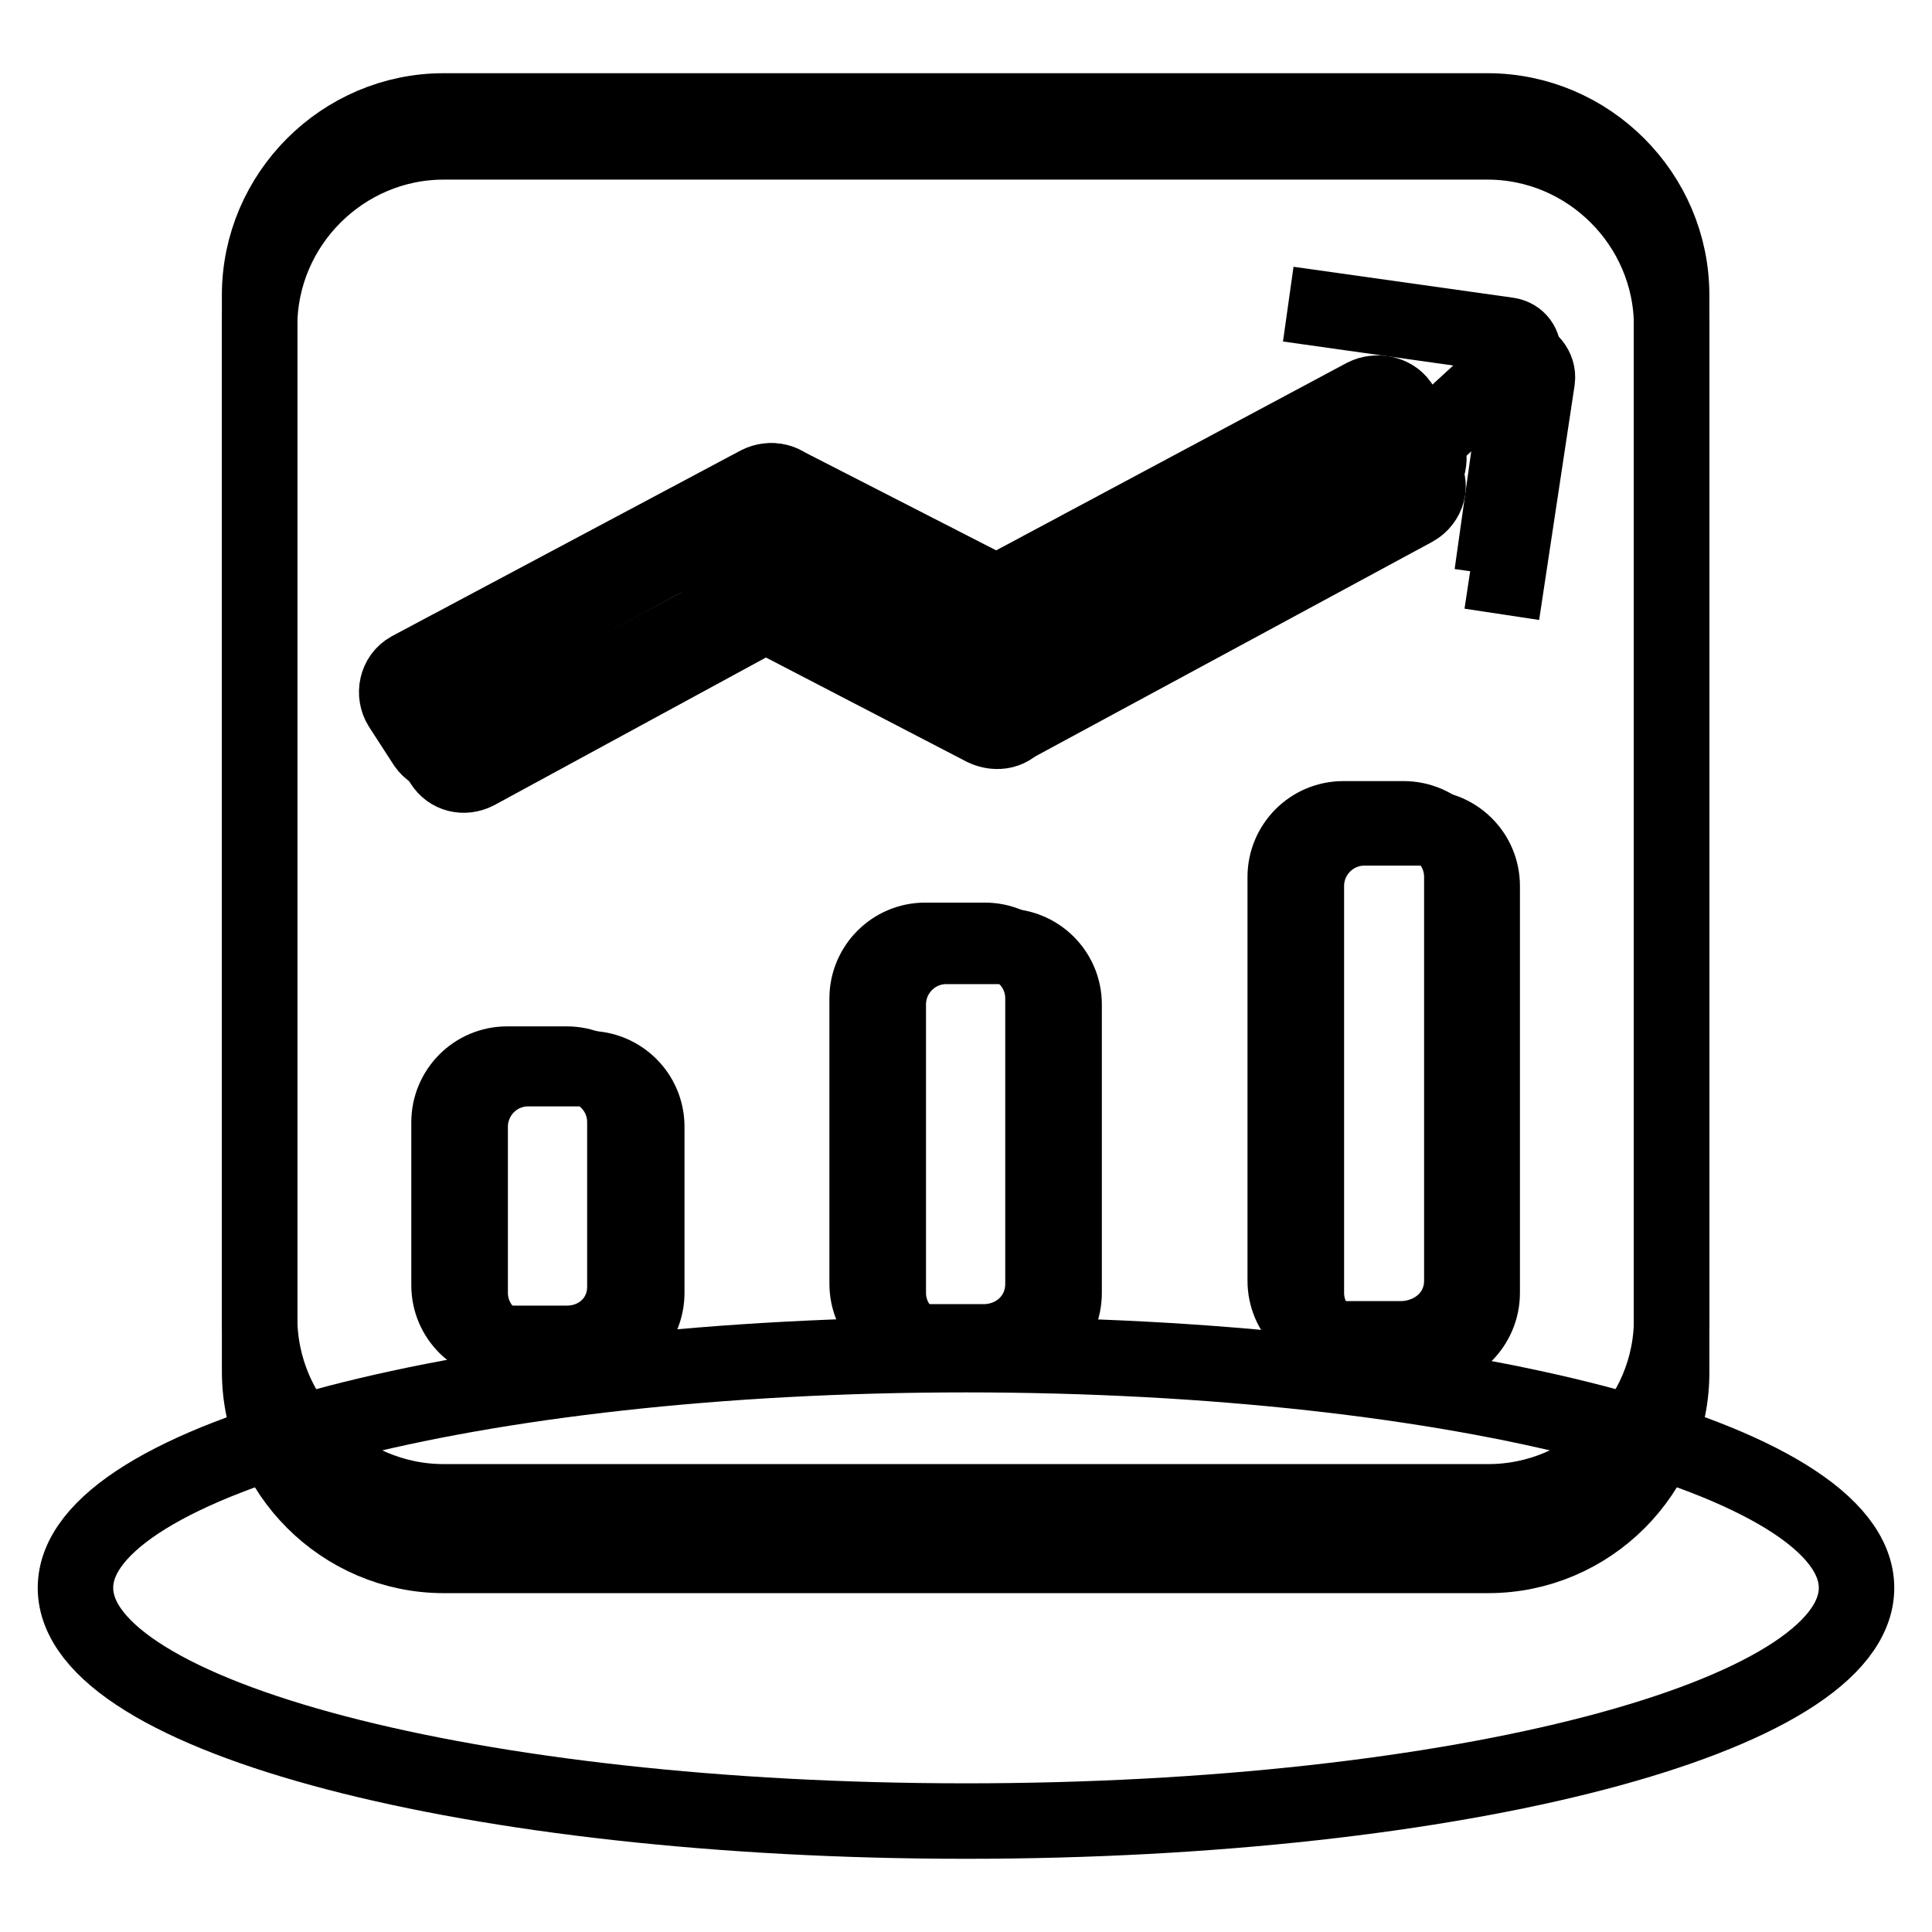
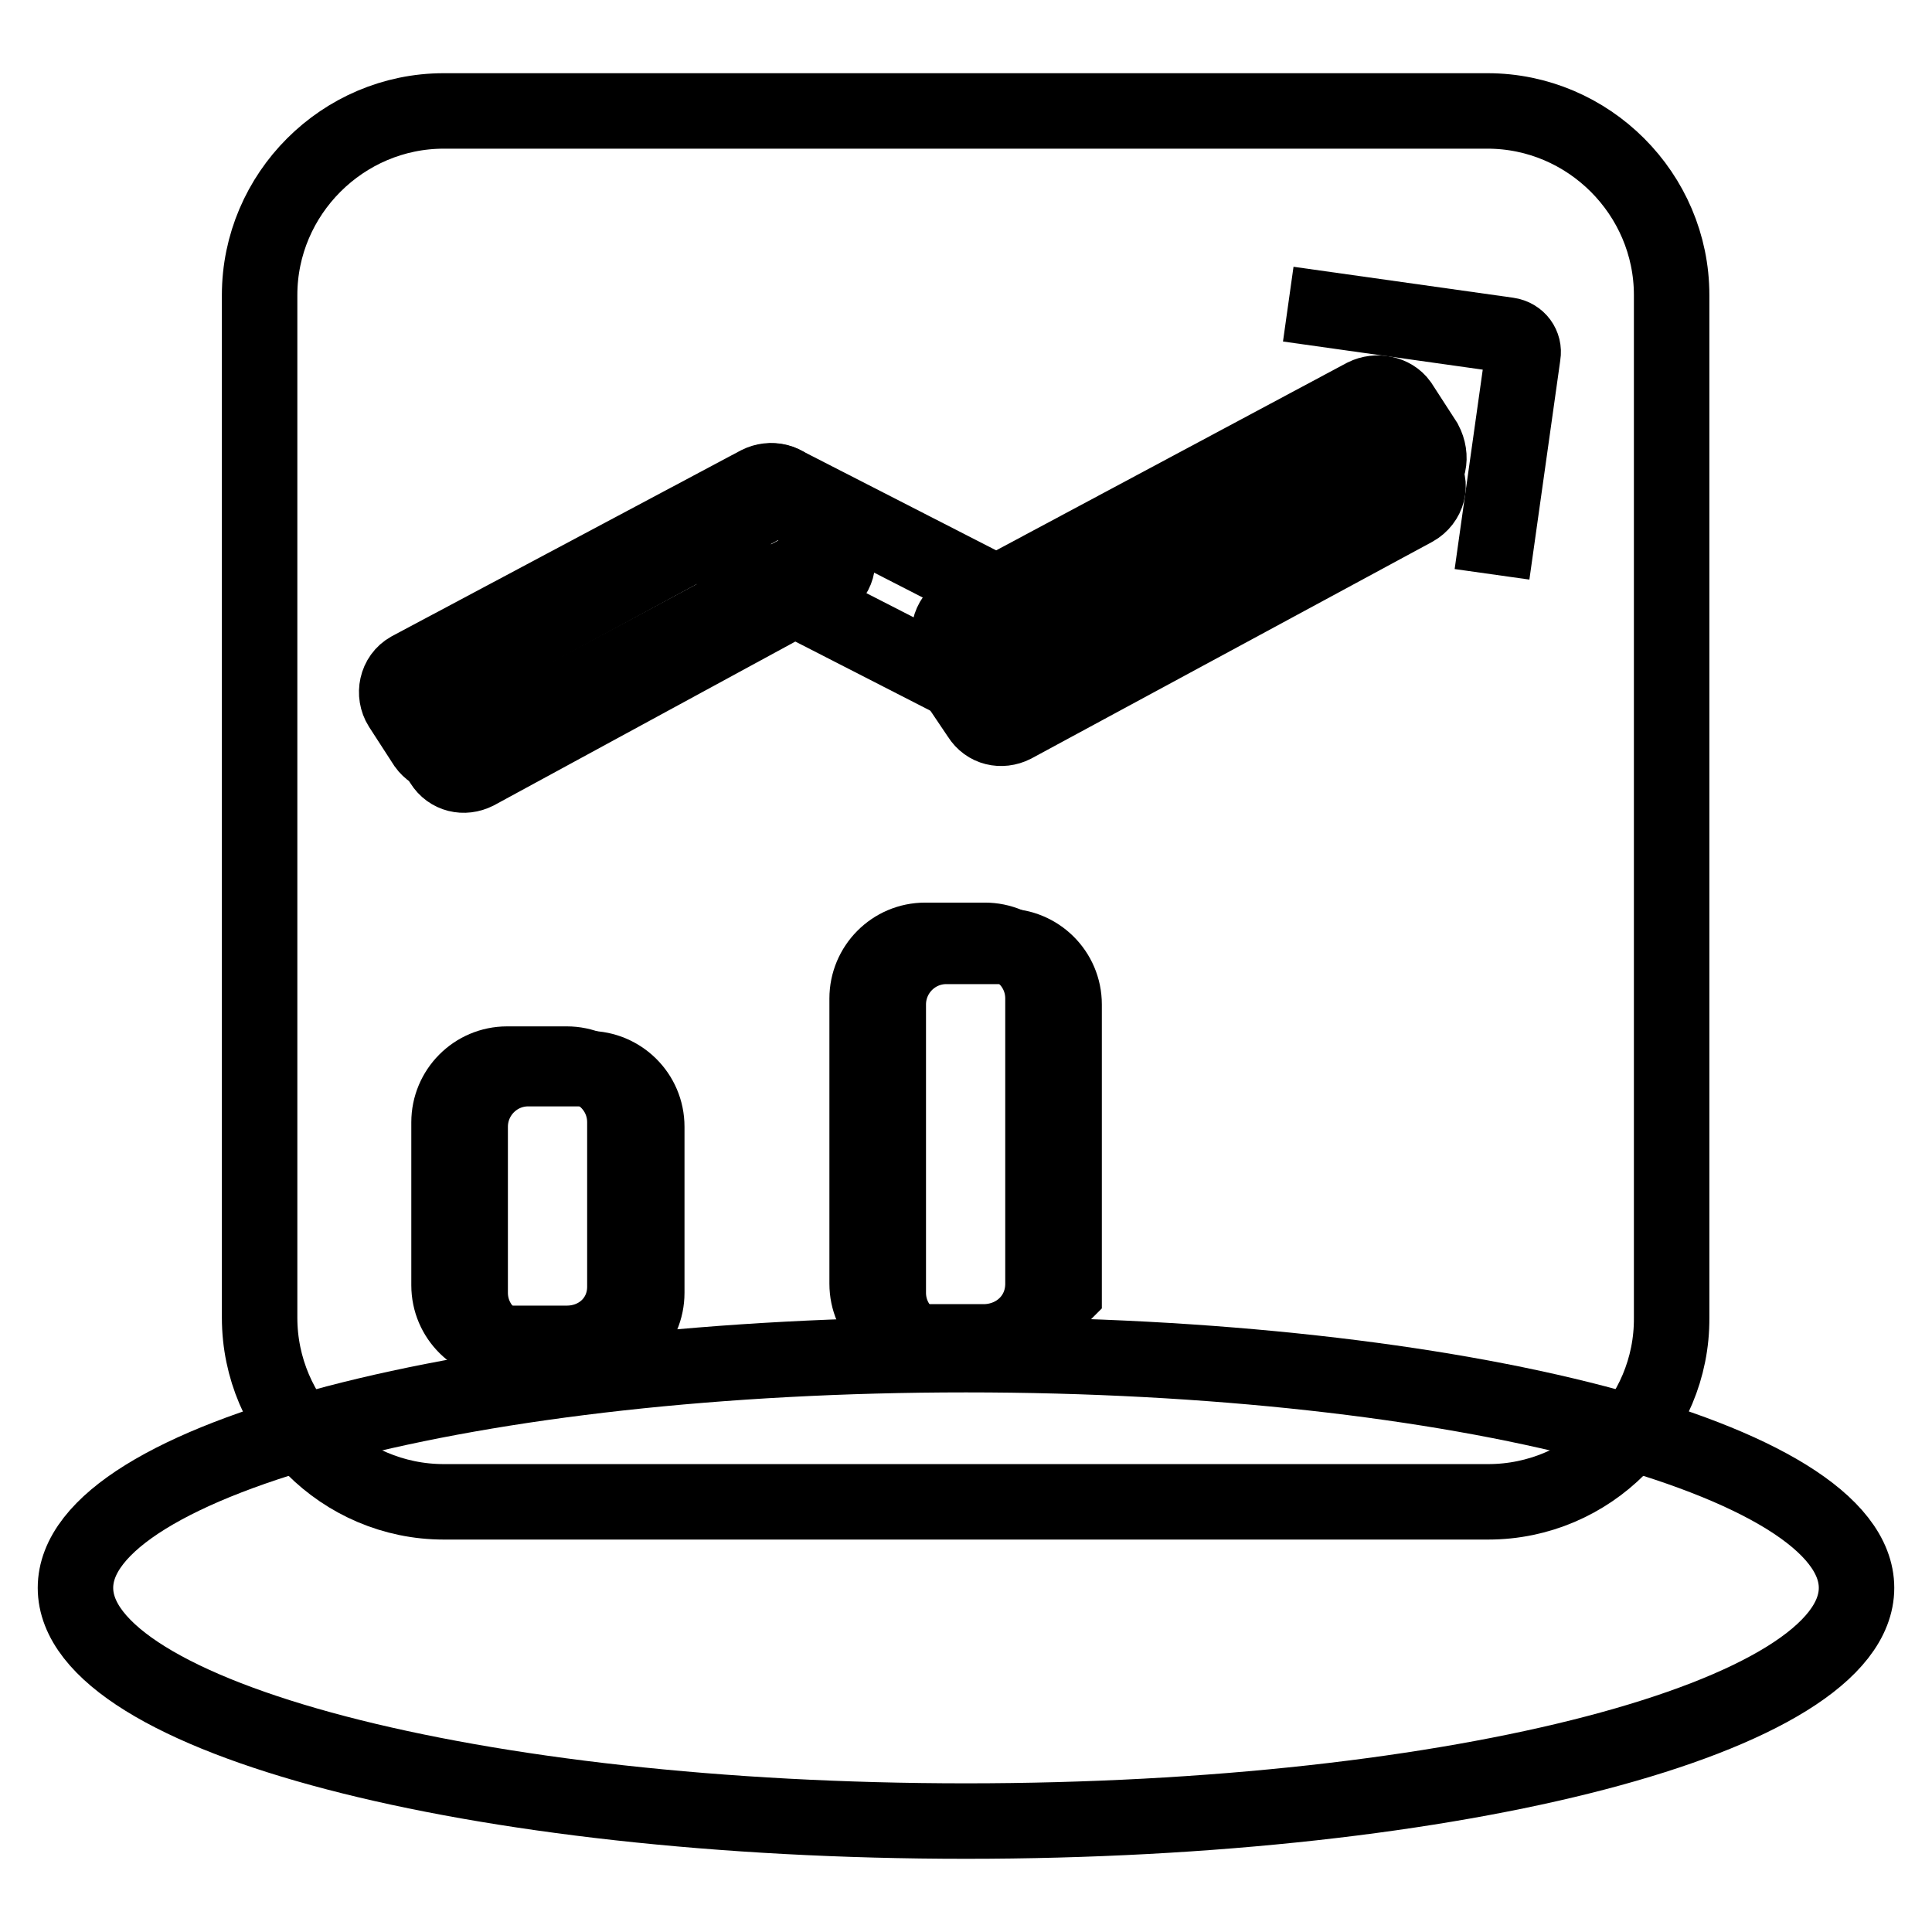
<svg xmlns="http://www.w3.org/2000/svg" version="1.1" x="0px" y="0px" viewBox="0 0 256 256" enable-background="new 0 0 256 256" xml:space="preserve">
  <g>
    <path stroke-width="10" fill-opacity="0" stroke="#000000" d="M10,210.4c0,17.1,52.8,30.9,118,30.9c65.2,0,118-13.8,118-30.9c0,0,0,0,0,0c0-17.1-52.8-30.9-118-30.9 C62.8,179.5,10,193.3,10,210.4L10,210.4z" />
-     <path stroke-width="10" fill-opacity="0" stroke="#000000" d="M197.2,206.1H58.8c-13.4,0-24.4-11-24.4-24.4V43.2c0-13.4,11-24.4,24.4-24.4h138.3 c13.4,0,24.4,11,24.4,24.4v138.5C221.6,195.1,210.6,206.1,197.2,206.1z" />
    <path stroke-width="10" fill-opacity="0" stroke="#000000" d="M197.2,199H58.8c-13.4,0-24.4-11-24.4-24.4V39.1c0-13.4,11-24.4,24.4-24.4h138.3c13.4,0,24.4,11,24.4,24.4 v135.5C221.6,188,210.6,199,197.2,199z" />
    <path stroke-width="10" fill-opacity="0" stroke="#000000" d="M85.7,171.3v-22c0-4.3-3.5-7.7-7.7-7.7H70c-4.3,0-7.7,3.5-7.7,7.7v22c0,4.3,3.5,7.7,7.7,7.7H78 C82.2,179.1,85.7,175.6,85.7,171.3z" />
    <path stroke-width="10" fill-opacity="0" stroke="#000000" d="M82.8,170.5v-21.8c0-4.3-3.5-7.7-7.7-7.7h-7.9c-4.3,0-7.7,3.5-7.7,7.7v21.6c0,4.3,3.5,7.7,7.7,7.7h7.9 C79.4,178,82.8,174.8,82.8,170.5z" />
-     <path stroke-width="10" fill-opacity="0" stroke="#000000" d="M141,171.3v-38.2c0-4.3-3.5-7.7-7.7-7.7h-7.9c-4.3,0-7.7,3.5-7.7,7.7v38.2c0,4.3,3.5,7.7,7.7,7.7h7.9 C137.6,179.1,141,175.6,141,171.3z" />
+     <path stroke-width="10" fill-opacity="0" stroke="#000000" d="M141,171.3v-38.2c0-4.3-3.5-7.7-7.7-7.7h-7.9c-4.3,0-7.7,3.5-7.7,7.7v38.2c0,4.3,3.5,7.7,7.7,7.7h7.9 z" />
    <path stroke-width="10" fill-opacity="0" stroke="#000000" d="M138.2,170.1v-37.8c0-4.3-3.5-7.7-7.7-7.7h-7.9c-4.3,0-7.7,3.5-7.7,7.7v37.8c0,4.3,3.5,7.7,7.7,7.7h8.1 C134.9,177.6,138.2,174.4,138.2,170.1z" />
-     <path stroke-width="10" fill-opacity="0" stroke="#000000" d="M196.4,171.3v-53.9c0-4.3-3.5-7.7-7.7-7.7h-7.9c-4.3,0-7.7,3.5-7.7,7.7v53.9c0,4.3,3.5,7.7,7.7,7.7h7.9 C192.9,179.1,196.4,175.6,196.4,171.3z" />
-     <path stroke-width="10" fill-opacity="0" stroke="#000000" d="M193.7,169.7v-53.5c0-4.3-3.5-7.7-7.7-7.7H178c-4.3,0-7.7,3.5-7.7,7.7v53.5c0,4.3,3.5,7.7,7.7,7.7h7.9 C190.3,177.2,193.7,174,193.7,169.7z" />
    <path stroke-width="10" fill-opacity="0" stroke="#000000" d="M109.1,77.3l-46,25c-1.6,0.8-3.5,0.4-4.5-1.2l-3.3-5.1c-1-1.6-0.6-3.9,1.2-4.9l46.2-25 c1.6-0.8,3.5-0.4,4.5,1.2l3.3,5.1C111.5,74.3,110.9,76.5,109.1,77.3z M187.4,67.4l-53.1,28.7c-1.6,0.8-3.5,0.4-4.5-1.2l-3.3-4.9 c-1-1.6-0.6-3.9,1.2-4.9l53.1-28.7c1.6-0.8,3.5-0.4,4.5,1.2l3.3,5.1C189.8,64.1,189.2,66.4,187.4,67.4L187.4,67.4z" />
-     <path stroke-width="10" fill-opacity="0" stroke="#000000" d="M130.4,96.5L96.7,79c-1.8-1-2.4-3.3-1.2-4.9l3.3-5.1c1-1.4,2.8-2,4.5-1.2L137,85.3c1.8,1,2.4,3.3,1.2,4.9 l-3.3,5.1C134.1,96.9,132.1,97.3,130.4,96.5L130.4,96.5z M184.4,62.7l16.9-15.5c1.4,0.2,2.6,1.6,2.4,3.1L199,81.4" />
    <path stroke-width="10" fill-opacity="0" stroke="#000000" d="M170.7,40.3l29.1,4.1c1.4,0.2,2.2,1.4,2,2.6l-4.1,29.1 M107.2,75.1L60.9,99.9c-1.4,0.8-3.5,0.2-4.5-1.2 l-3.3-5.1c-1-1.6-0.6-3.9,1.2-4.9l46.2-24.6c1.6-0.8,3.7-0.4,4.5,1.2l3.3,5.1C109.5,71.8,109.1,74.1,107.2,75.1z" />
    <path stroke-width="10" fill-opacity="0" stroke="#000000" d="M130.4,92.2l-33-16.9c-1.8-1-2.4-3.3-1.4-4.9l3.3-5.1c1-1.4,2.8-2,4.5-1.2l33,16.9c1.8,1,2.4,3.3,1.4,4.9 l-3.3,5.1C133.9,92.4,131.9,93,130.4,92.2z" />
    <path stroke-width="10" fill-opacity="0" stroke="#000000" d="M187.6,63.7L134.3,92c-1.6,0.8-3.7,0.4-4.7-1l-3.3-5.1c-1-1.6-0.6-3.9,1.2-4.9l53.3-28.5 c1.6-0.8,3.7-0.4,4.7,1l3.3,5.1C189.8,60.5,189.4,62.7,187.6,63.7z" />
  </g>
</svg>